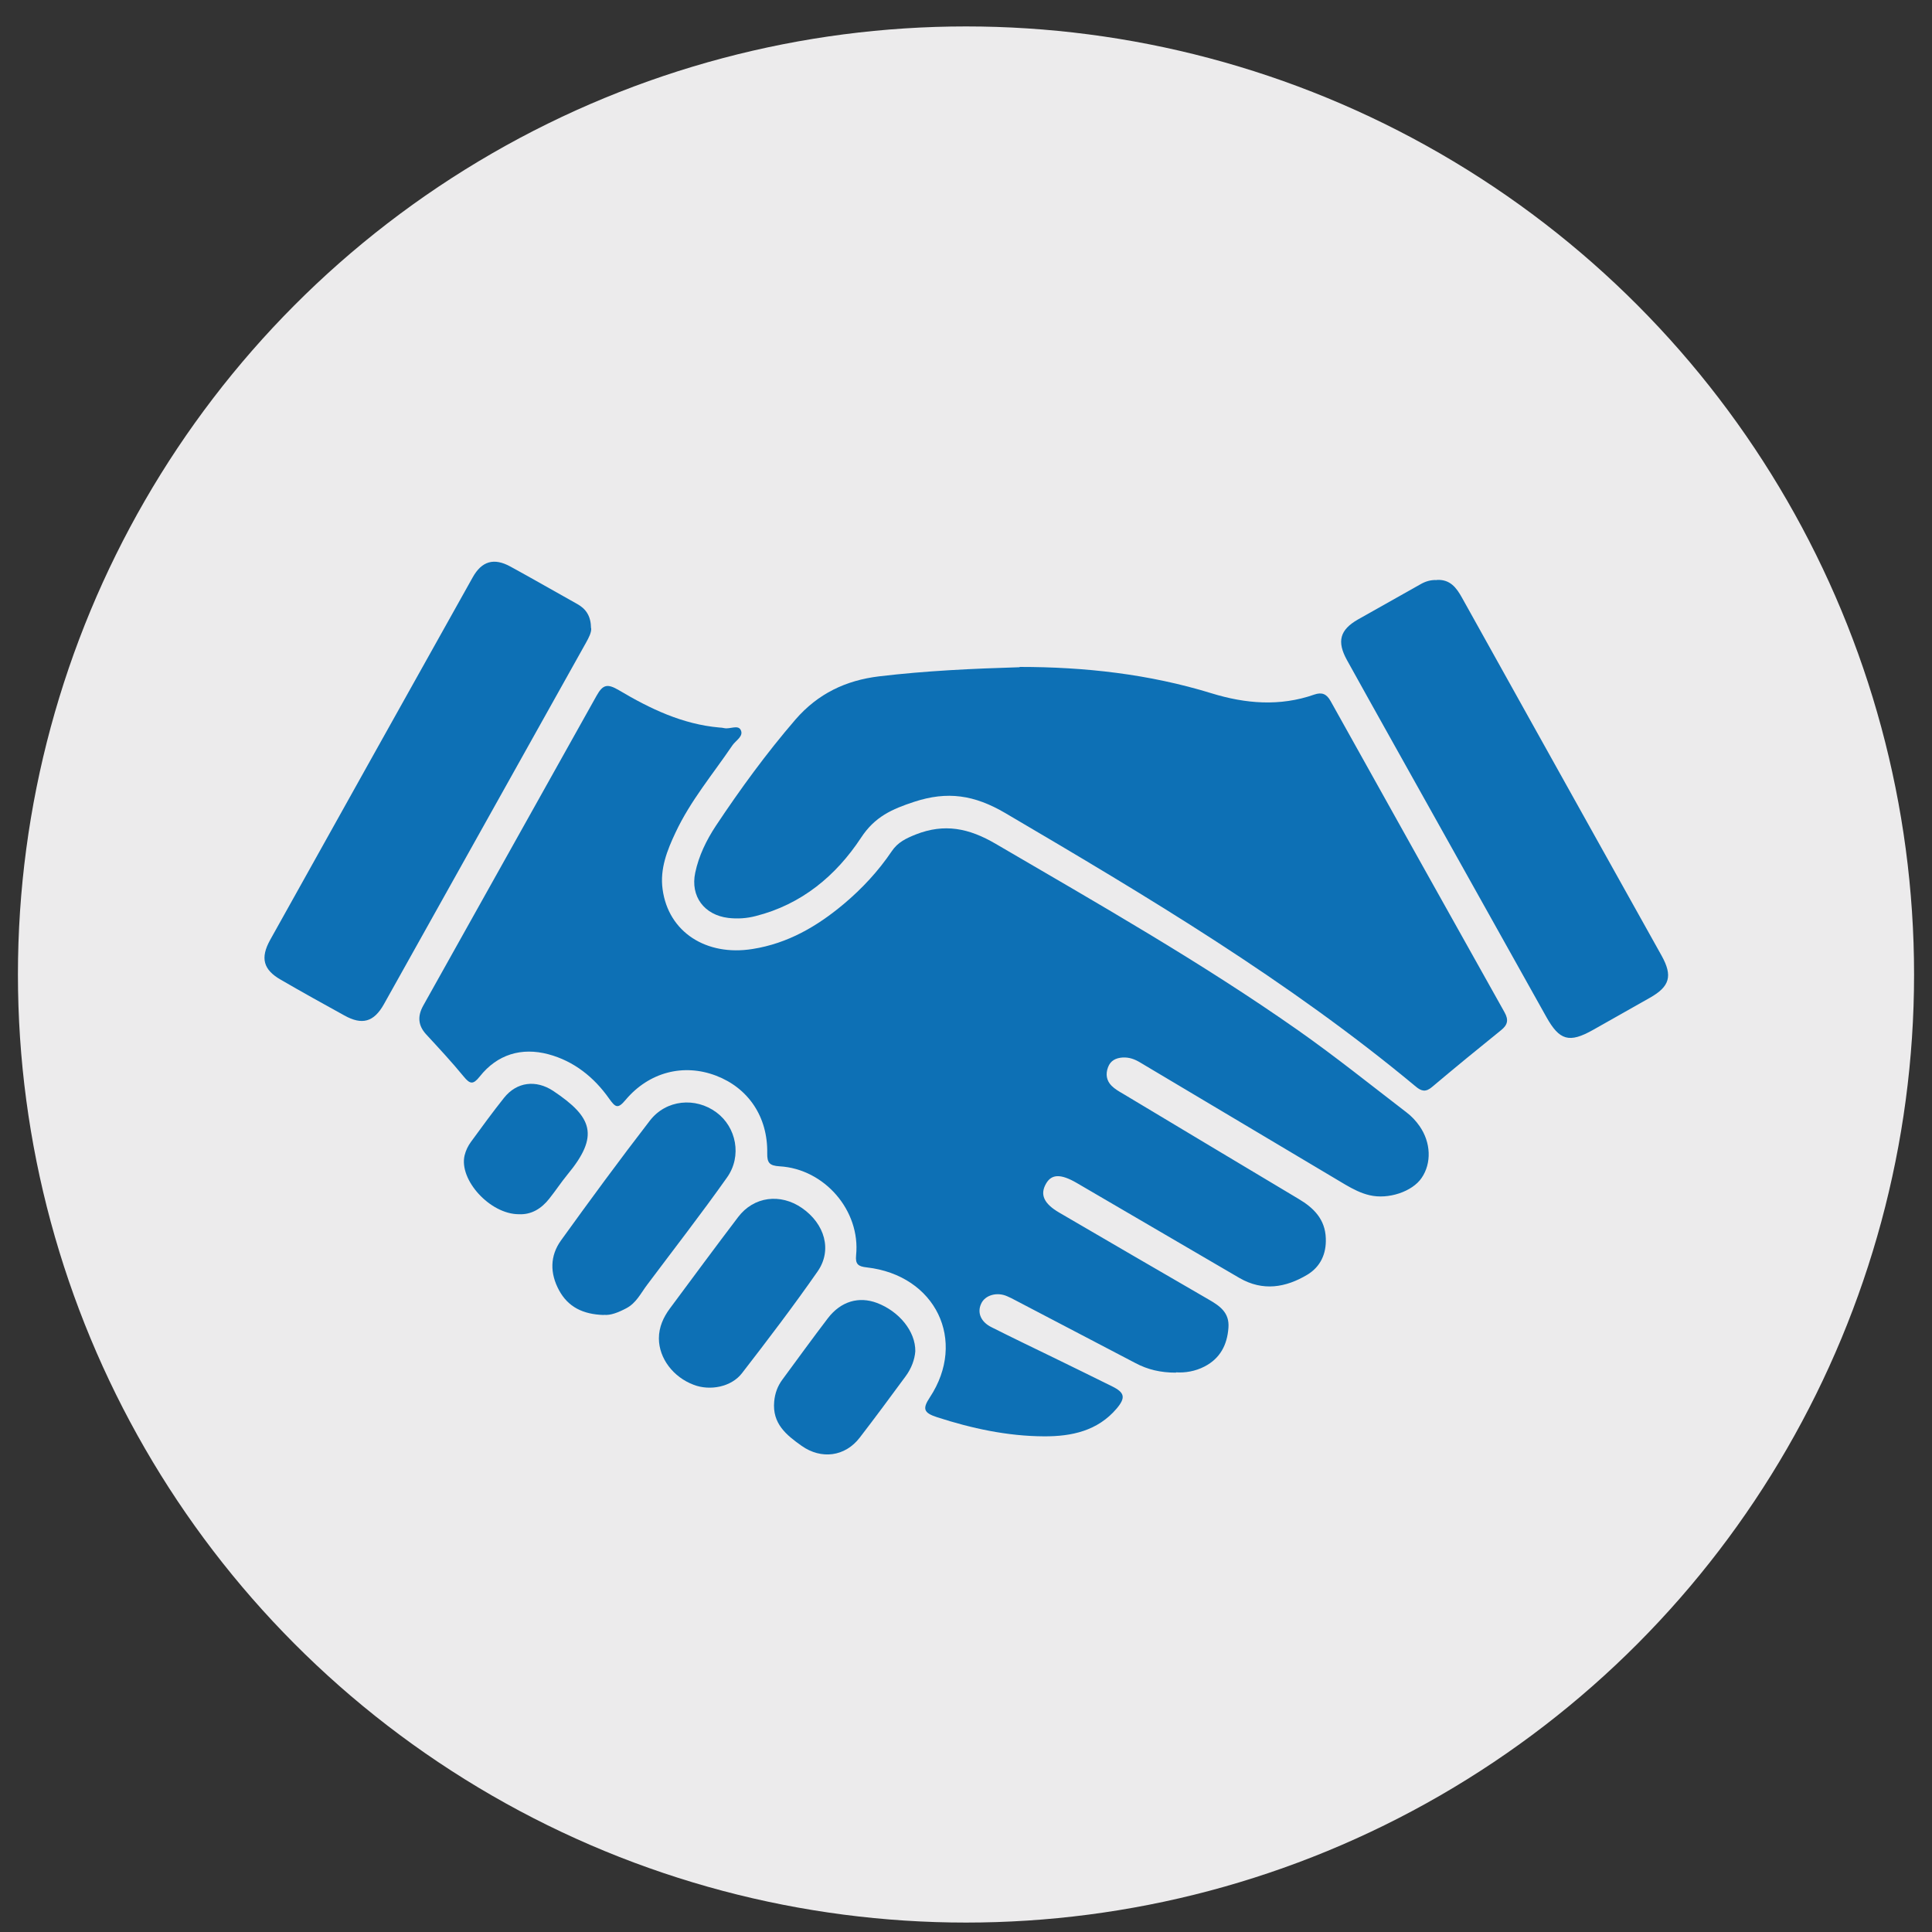
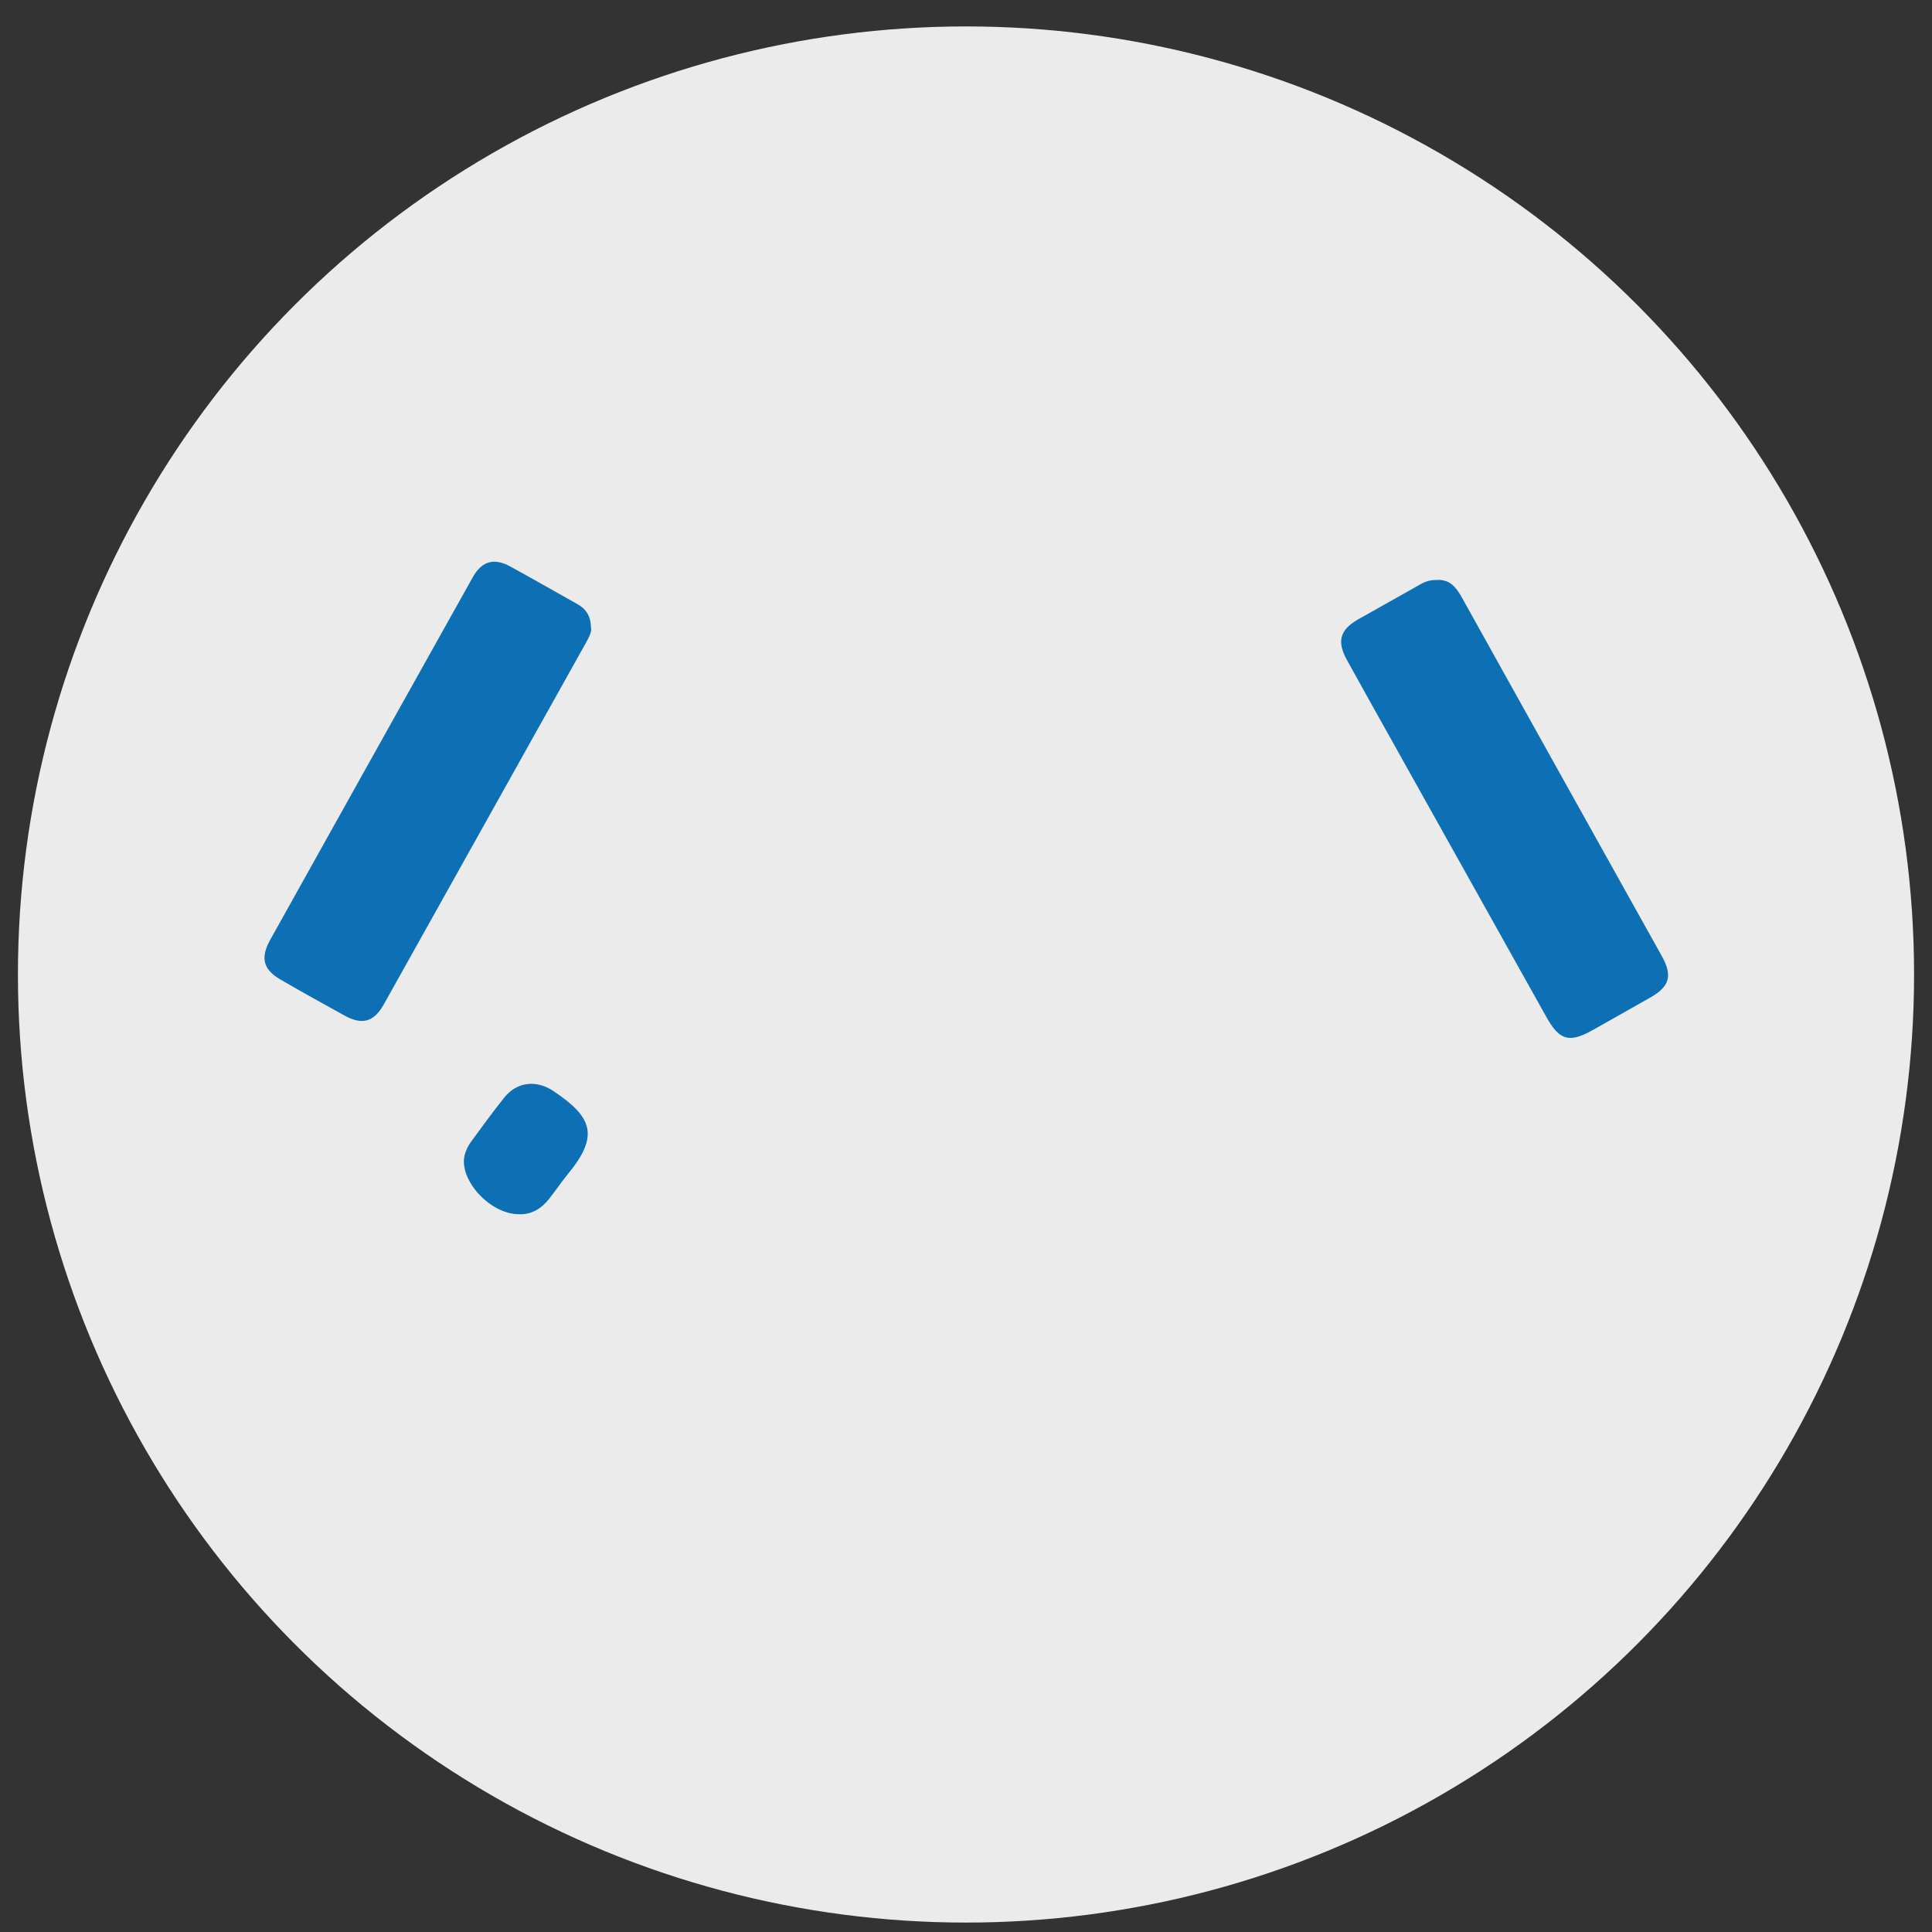
<svg xmlns="http://www.w3.org/2000/svg" id="Layer_1" data-name="Layer 1" viewBox="0 0 125 125">
  <rect x="0" y="0" width="125" height="125" fill="#333333" stroke="none" />
  <defs>
    <style>
      .cls-1 {
        fill: #0d70b5;
      }

      .cls-2 {
        fill: #ecebec;
      }
    </style>
  </defs>
  <circle class="cls-2" cx="62.5" cy="63.05" r="61.34" />
  <g>
-     <path class="cls-1" d="M76.08,88.81c-1,0-1.83-.2-2.62-.62-2.59-1.36-5.18-2.71-7.78-4.07-.17-.09-.34-.18-.51-.25-.66-.3-1.44-.08-1.69,.48-.27,.58-.02,1.18,.67,1.52,1.31,.66,2.62,1.29,3.94,1.93,1.29,.63,2.58,1.26,3.87,1.9,.81,.4,.88,.73,.29,1.43-1.23,1.45-2.92,1.81-4.7,1.8-2.37-.01-4.68-.51-6.93-1.24-.86-.28-.95-.54-.46-1.28,2.42-3.67,.38-7.9-4.08-8.41-.55-.06-.75-.2-.69-.79,.29-2.87-2.03-5.58-4.95-5.75-.66-.04-.81-.23-.8-.85,.04-2.35-1.22-4.21-3.3-5.01-2.11-.81-4.35-.24-5.87,1.57-.49,.58-.64,.5-1.06-.09-.97-1.38-2.28-2.43-3.93-2.87-1.73-.46-3.3,0-4.44,1.44-.43,.54-.63,.5-1.04,0-.77-.94-1.61-1.84-2.43-2.73-.53-.58-.56-1.18-.19-1.85,3.74-6.69,7.48-13.38,11.22-20.06,.41-.73,.7-.79,1.45-.35,2.02,1.2,4.11,2.2,6.49,2.41,.11,0,.22,.02,.32,.04,.36,.08,.88-.23,1.06,.11,.22,.41-.31,.68-.53,1-1.26,1.86-2.72,3.59-3.68,5.64-.55,1.16-1.02,2.36-.84,3.67,.37,2.78,2.83,4.35,5.82,3.87,2.28-.36,4.17-1.46,5.9-2.91,1.19-1,2.24-2.13,3.11-3.42,.39-.58,.93-.83,1.55-1.08,1.86-.73,3.44-.41,5.18,.61,6.62,3.87,13.29,7.66,19.57,12.07,2.39,1.68,4.68,3.52,7,5.3,.32,.24,.61,.55,.84,.88,.75,1.07,.79,2.41,.14,3.36-.6,.89-2.16,1.41-3.37,1.12-.56-.13-1.06-.39-1.56-.68-4.42-2.64-8.85-5.26-13.27-7.9-.36-.22-.71-.35-1.14-.33-.45,.03-.79,.2-.95,.63-.17,.45-.1,.87,.23,1.2,.21,.21,.47,.36,.73,.51,3.79,2.27,7.58,4.55,11.37,6.81,.98,.58,1.72,1.32,1.76,2.55,.04,1.01-.35,1.84-1.19,2.35-1.4,.84-2.88,1.09-4.39,.22-3.51-2.05-7.02-4.1-10.53-6.15-1.03-.6-1.63-.59-1.99,.04-.41,.71-.14,1.3,.86,1.88,3.21,1.87,6.41,3.74,9.63,5.6,.73,.42,1.39,.85,1.31,1.85-.08,1.11-.54,1.98-1.54,2.5-.61,.32-1.28,.42-1.85,.38Z" />
-     <path class="cls-1" d="M65.97,43.15c4.22,0,8.37,.46,12.43,1.71,2.18,.67,4.41,.86,6.63,.08,.49-.17,.8-.05,1.06,.42,3.74,6.71,7.49,13.42,11.25,20.13,.28,.5,.21,.82-.23,1.17-1.5,1.21-2.99,2.43-4.46,3.67-.4,.34-.68,.28-1.05-.03-8.22-6.84-17.36-12.29-26.55-17.69-2.01-1.18-3.75-1.44-5.91-.73-1.43,.47-2.54,.96-3.43,2.32-1.62,2.46-3.85,4.32-6.82,5.07-.58,.15-1.16,.19-1.77,.12-1.56-.19-2.46-1.4-2.14-2.92,.23-1.1,.72-2.1,1.33-3.03,1.59-2.39,3.28-4.71,5.16-6.89,1.45-1.67,3.25-2.53,5.41-2.79,3.02-.36,6.05-.5,9.09-.59Z" />
    <path class="cls-1" d="M38.25,40.65c.02,.27-.15,.6-.34,.94-4.36,7.79-8.71,15.59-13.07,23.38-.65,1.16-1.41,1.37-2.56,.73-1.38-.76-2.75-1.52-4.11-2.31-1.14-.65-1.34-1.41-.69-2.58,4.36-7.82,8.73-15.64,13.1-23.45,.59-1.06,1.38-1.29,2.45-.7,1.45,.79,2.88,1.62,4.32,2.42,.57,.32,.88,.78,.89,1.57Z" />
    <path class="cls-1" d="M92.97,37.52c.85-.04,1.26,.5,1.62,1.15,2.88,5.18,5.77,10.35,8.65,15.52,1.42,2.55,2.85,5.1,4.27,7.65,.72,1.3,.53,1.99-.77,2.72-1.23,.69-2.45,1.39-3.68,2.08-1.53,.86-2.16,.68-3.01-.84-3.34-5.97-6.68-11.94-10.02-17.92-.96-1.72-1.93-3.45-2.88-5.17-.67-1.21-.46-1.96,.71-2.63,1.34-.76,2.69-1.51,4.03-2.27,.34-.2,.69-.3,1.07-.28Z" />
-     <path class="cls-1" d="M39.07,85.08c-1.37-.04-2.32-.53-2.9-1.6-.59-1.09-.6-2.22,.13-3.23,1.88-2.61,3.79-5.21,5.75-7.75,1.05-1.36,2.95-1.53,4.3-.53,1.29,.95,1.67,2.83,.69,4.21-1.67,2.36-3.45,4.65-5.18,6.96-.4,.53-.69,1.16-1.33,1.5-.51,.27-1.03,.48-1.46,.43Z" />
-     <path class="cls-1" d="M42.63,86.6c0-.74,.29-1.37,.71-1.94,1.47-1.98,2.93-3.96,4.42-5.92,1.01-1.33,2.73-1.55,4.13-.58,1.47,1.02,1.97,2.72,1.01,4.1-1.56,2.24-3.22,4.42-4.89,6.58-.69,.9-2.07,1.16-3.12,.76-1.34-.5-2.25-1.72-2.26-2.99Z" />
-     <path class="cls-1" d="M59.22,87.43c-.04,.53-.25,1.11-.63,1.62-.98,1.33-1.96,2.66-2.97,3.97-.95,1.23-2.48,1.42-3.75,.53-1-.71-1.91-1.44-1.78-2.87,.05-.54,.22-1,.53-1.42,.98-1.33,1.95-2.67,2.95-3.98,.84-1.09,2-1.42,3.17-.98,1.43,.54,2.5,1.84,2.48,3.13Z" />
    <path class="cls-1" d="M33.57,78.56c-1.87,0-3.89-2.23-3.51-3.81,.08-.32,.22-.61,.41-.87,.7-.96,1.4-1.92,2.14-2.85,.83-1.04,2.07-1.18,3.18-.45,2.53,1.69,3.02,2.89,.92,5.42-.41,.5-.77,1.05-1.17,1.55-.51,.65-1.16,1.05-1.97,1.01Z" />
  </g>
</svg>